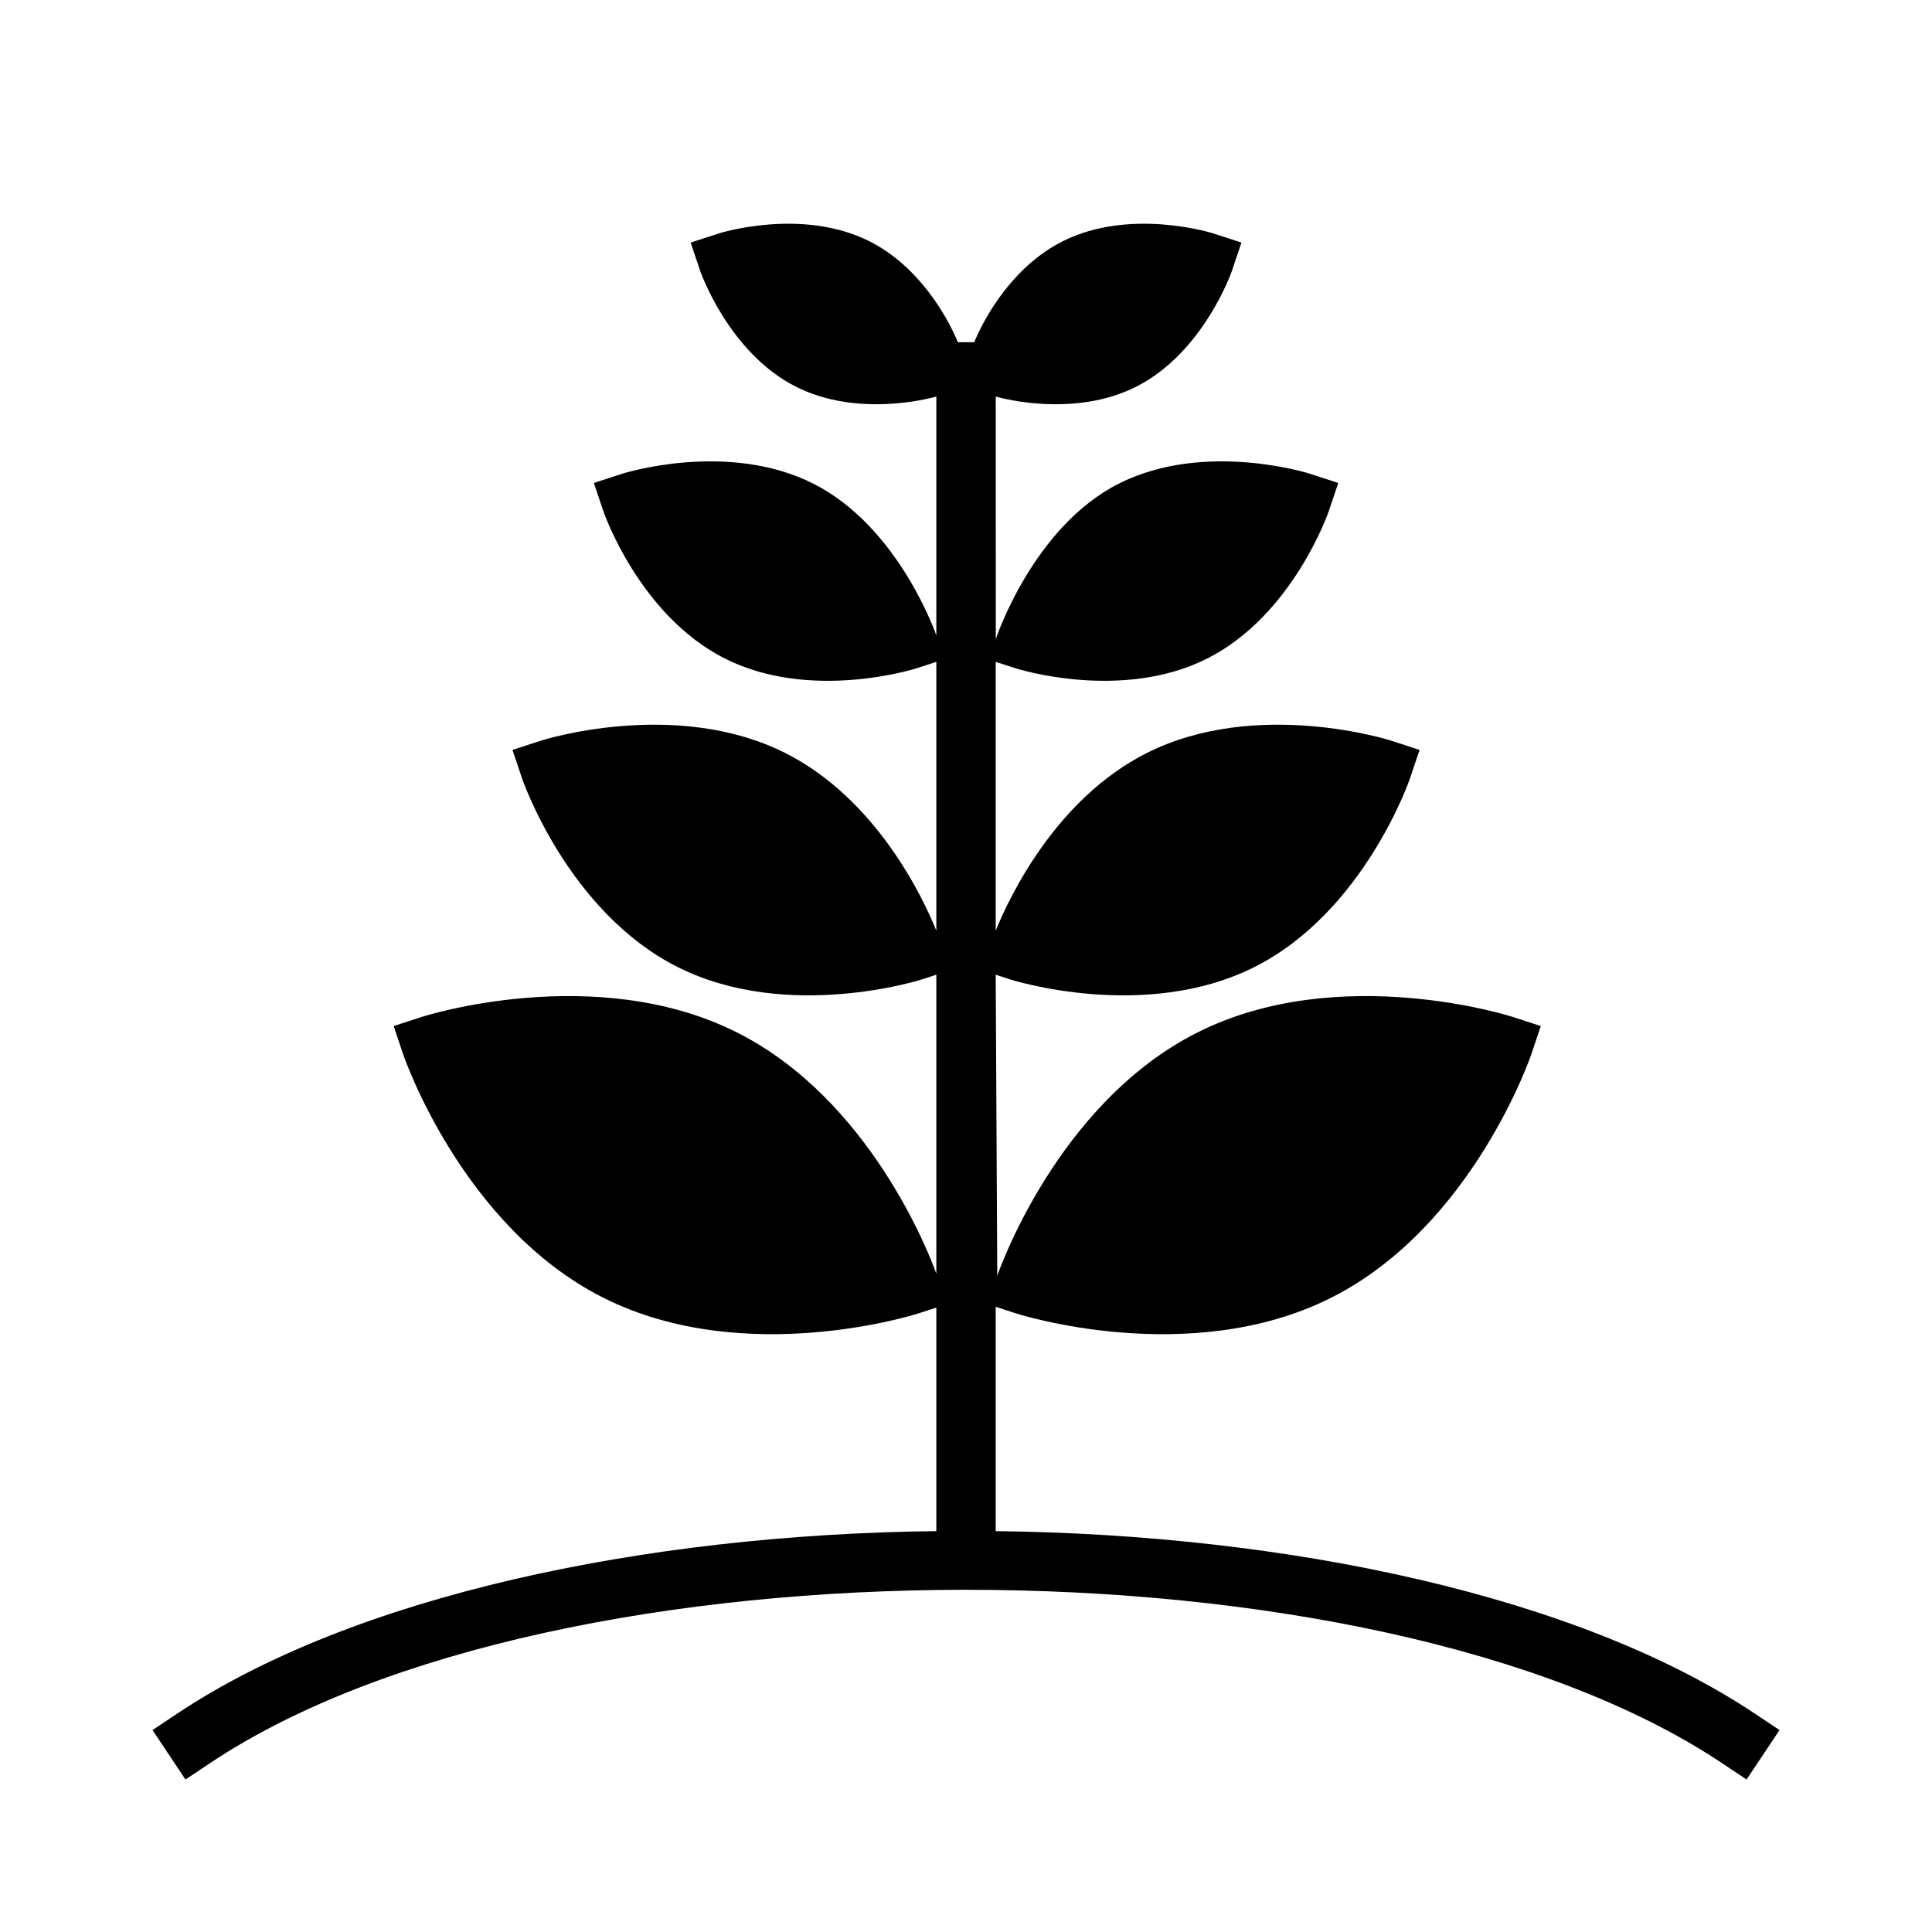
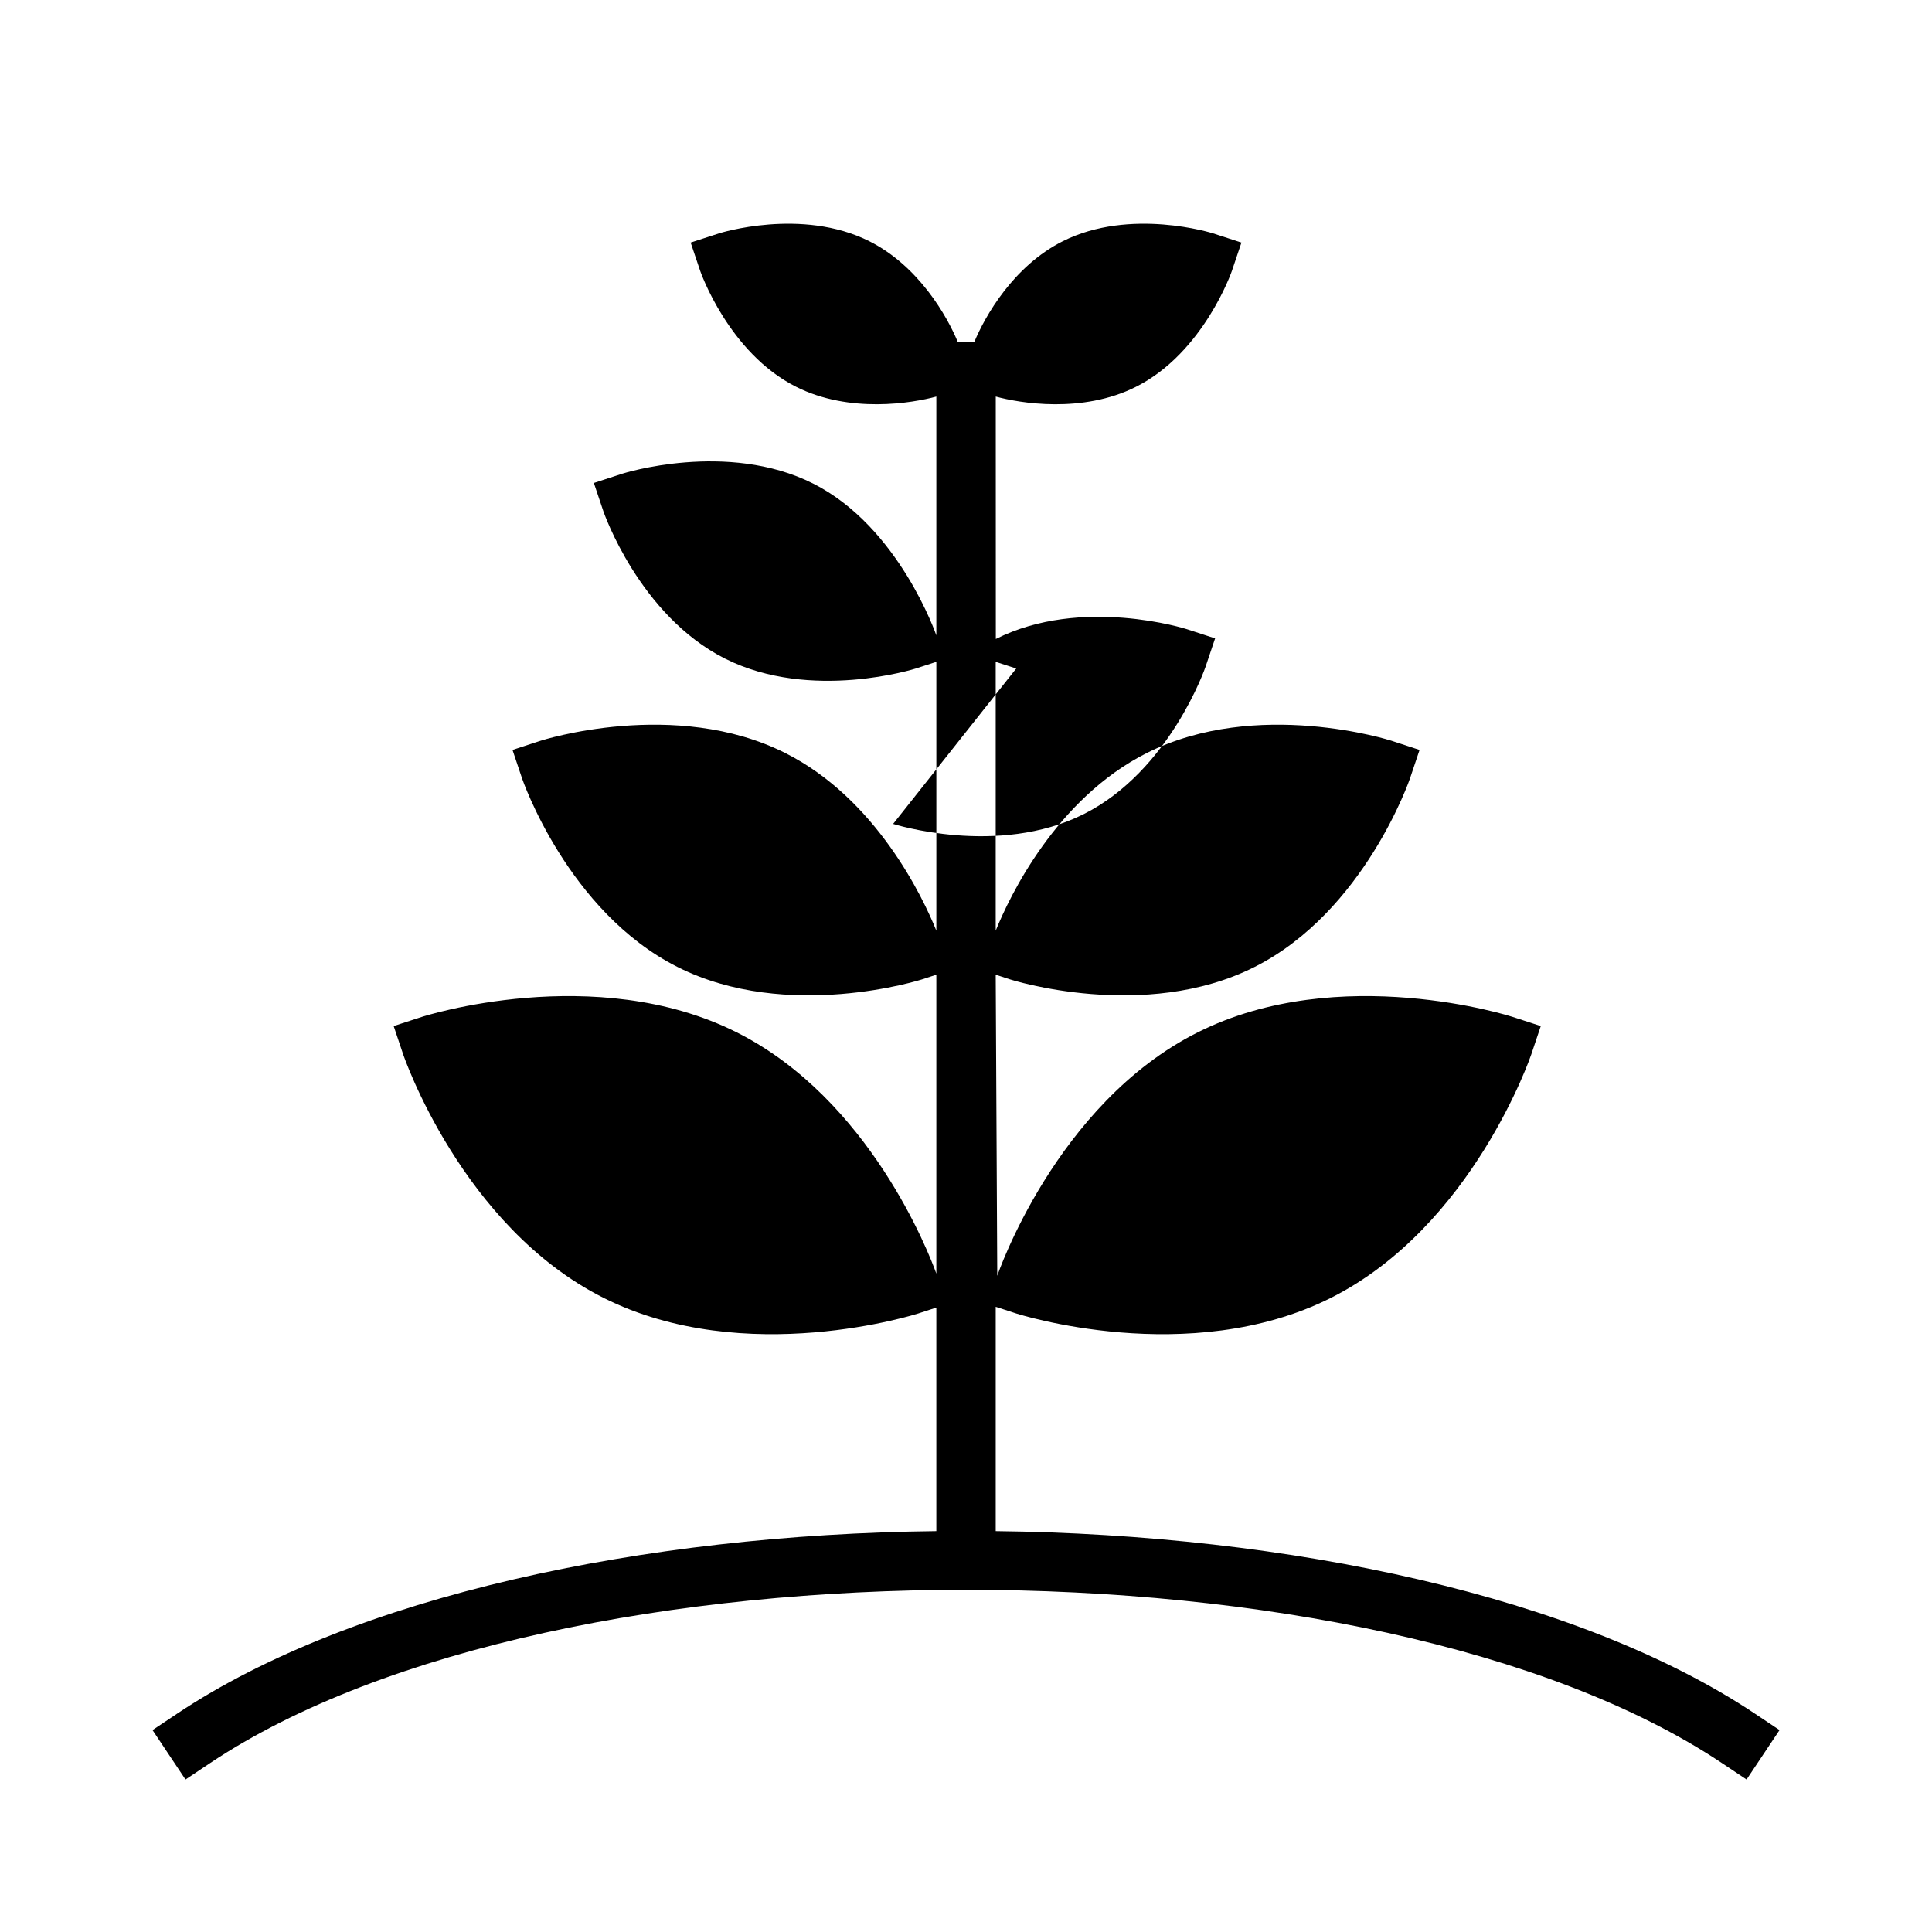
<svg xmlns="http://www.w3.org/2000/svg" fill="#000000" width="800px" height="800px" version="1.1" viewBox="144 144 512 512">
-   <path d="m413.31 321.16-5.438-1.762v71.242l0.023-0.059c3.574-8.855 15.973-34.934 40.02-47.027 29.207-14.688 64.734-3.281 64.734-3.281l7.547 2.465-2.527 7.531s-12.027 35.316-41.23 50.004c-29.207 14.691-64.734 3.285-64.734 3.285l-3.832-1.254 0.41 79.793s15.438-45.566 53.07-64.488c37.637-18.926 83.422-4.148 83.422-4.148l7.547 2.453-2.523 7.527s-15.438 45.57-53.074 64.496c-37.637 18.922-83.422 4.148-83.422 4.148l-5.43-1.773v59.453c77.758 0.887 154.49 17.23 201.17 48.355l6.551 4.371-8.738 13.098-6.551-4.371c-46.207-30.801-123.29-45.906-200.3-45.906s-154.1 15.105-200.3 45.906l-6.551 4.371-8.738-13.098 6.551-4.371c46.68-31.125 123.41-47.469 201.17-48.355v-59.246l-4.793 1.566s-45.785 14.773-83.418-4.148c-37.637-18.926-53.074-64.496-53.074-64.496l-2.527-7.527 7.551-2.453s45.781-14.777 83.418 4.148c35.141 17.672 50.934 58.574 52.844 63.918v-79.223l-3.832 1.254s-35.527 11.406-64.73-3.285c-29.207-14.688-41.234-50.004-41.234-50.004l-2.527-7.531 7.551-2.465s35.523-11.406 64.73 3.281c24.098 12.117 36.496 38.273 40.043 47.086v-71.242l-5.438 1.762s-27.734 8.855-50.547-2.613c-22.812-11.477-32.242-39.023-32.242-39.023l-2.535-7.531 7.562-2.465s27.734-8.855 50.547 2.621c22.812 11.469 32.652 40.234 32.652 40.234v-63.289l-0.039 0.008c-6.273 1.715-22.898 4.555-37.109-2.59-17.953-9.031-25.418-30.68-25.418-30.68l-2.543-7.547 7.574-2.457s21.828-6.922 39.793 2.109c13.105 6.598 20.625 19.906 23.449 26.75h4.332l0.016-0.039c2.84-6.852 10.352-20.129 23.434-26.711 17.965-9.031 39.793-2.109 39.793-2.109l7.574 2.457-2.543 7.547s-7.461 21.648-25.418 30.68c-14.242 7.16-30.898 4.297-37.148 2.582l0.016 64.242s9.824-29.719 32.637-41.188c22.812-11.477 50.547-2.621 50.547-2.621l7.566 2.465-2.535 7.531s-9.434 27.547-32.246 39.023c-22.812 11.469-50.547 2.613-50.547 2.613z" fill-rule="evenodd" />
+   <path d="m413.31 321.16-5.438-1.762v71.242l0.023-0.059c3.574-8.855 15.973-34.934 40.02-47.027 29.207-14.688 64.734-3.281 64.734-3.281l7.547 2.465-2.527 7.531s-12.027 35.316-41.23 50.004c-29.207 14.691-64.734 3.285-64.734 3.285l-3.832-1.254 0.41 79.793s15.438-45.566 53.07-64.488c37.637-18.926 83.422-4.148 83.422-4.148l7.547 2.453-2.523 7.527s-15.438 45.57-53.074 64.496c-37.637 18.922-83.422 4.148-83.422 4.148l-5.43-1.773v59.453c77.758 0.887 154.49 17.23 201.17 48.355l6.551 4.371-8.738 13.098-6.551-4.371c-46.207-30.801-123.29-45.906-200.3-45.906s-154.1 15.105-200.3 45.906l-6.551 4.371-8.738-13.098 6.551-4.371c46.68-31.125 123.41-47.469 201.17-48.355v-59.246l-4.793 1.566s-45.785 14.773-83.418-4.148c-37.637-18.926-53.074-64.496-53.074-64.496l-2.527-7.527 7.551-2.453s45.781-14.777 83.418 4.148c35.141 17.672 50.934 58.574 52.844 63.918v-79.223l-3.832 1.254s-35.527 11.406-64.73-3.285c-29.207-14.688-41.234-50.004-41.234-50.004l-2.527-7.531 7.551-2.465s35.523-11.406 64.73 3.281c24.098 12.117 36.496 38.273 40.043 47.086v-71.242l-5.438 1.762s-27.734 8.855-50.547-2.613c-22.812-11.477-32.242-39.023-32.242-39.023l-2.535-7.531 7.562-2.465s27.734-8.855 50.547 2.621c22.812 11.469 32.652 40.234 32.652 40.234v-63.289l-0.039 0.008c-6.273 1.715-22.898 4.555-37.109-2.59-17.953-9.031-25.418-30.68-25.418-30.68l-2.543-7.547 7.574-2.457s21.828-6.922 39.793 2.109c13.105 6.598 20.625 19.906 23.449 26.75h4.332l0.016-0.039c2.84-6.852 10.352-20.129 23.434-26.711 17.965-9.031 39.793-2.109 39.793-2.109l7.574 2.457-2.543 7.547s-7.461 21.648-25.418 30.68c-14.242 7.16-30.898 4.297-37.148 2.582l0.016 64.242c22.812-11.477 50.547-2.621 50.547-2.621l7.566 2.465-2.535 7.531s-9.434 27.547-32.246 39.023c-22.812 11.469-50.547 2.613-50.547 2.613z" fill-rule="evenodd" />
</svg>